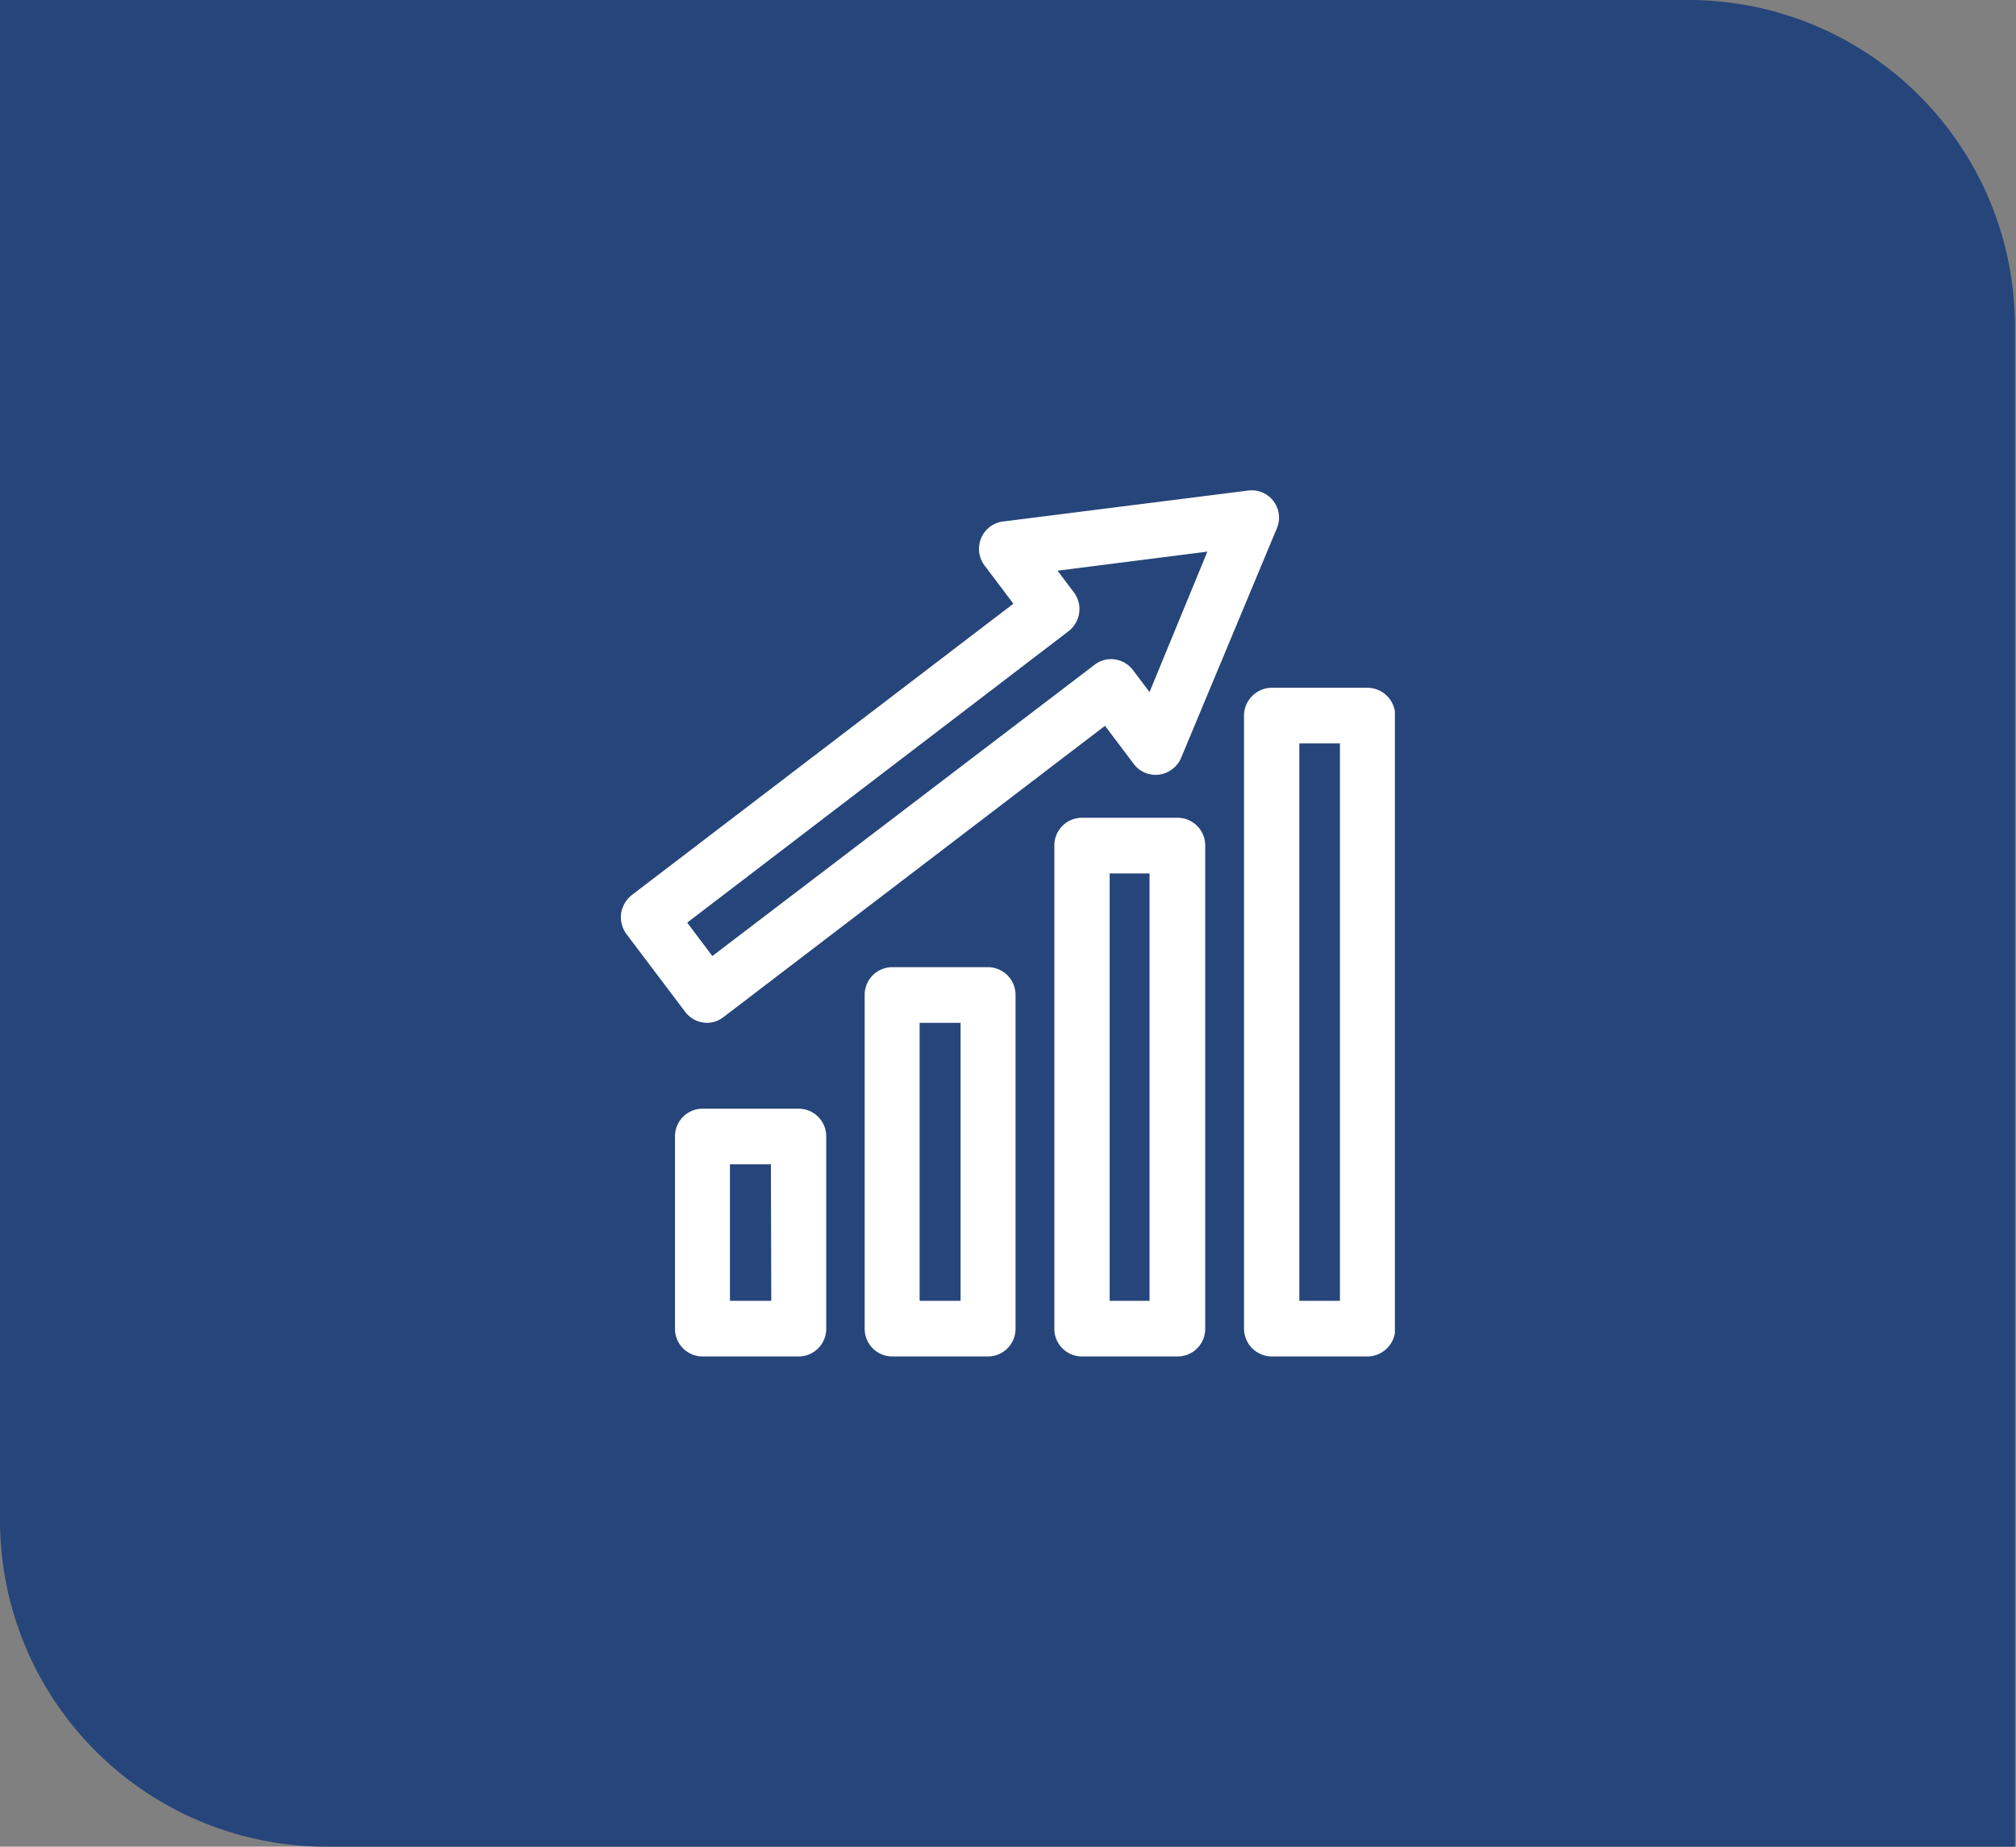
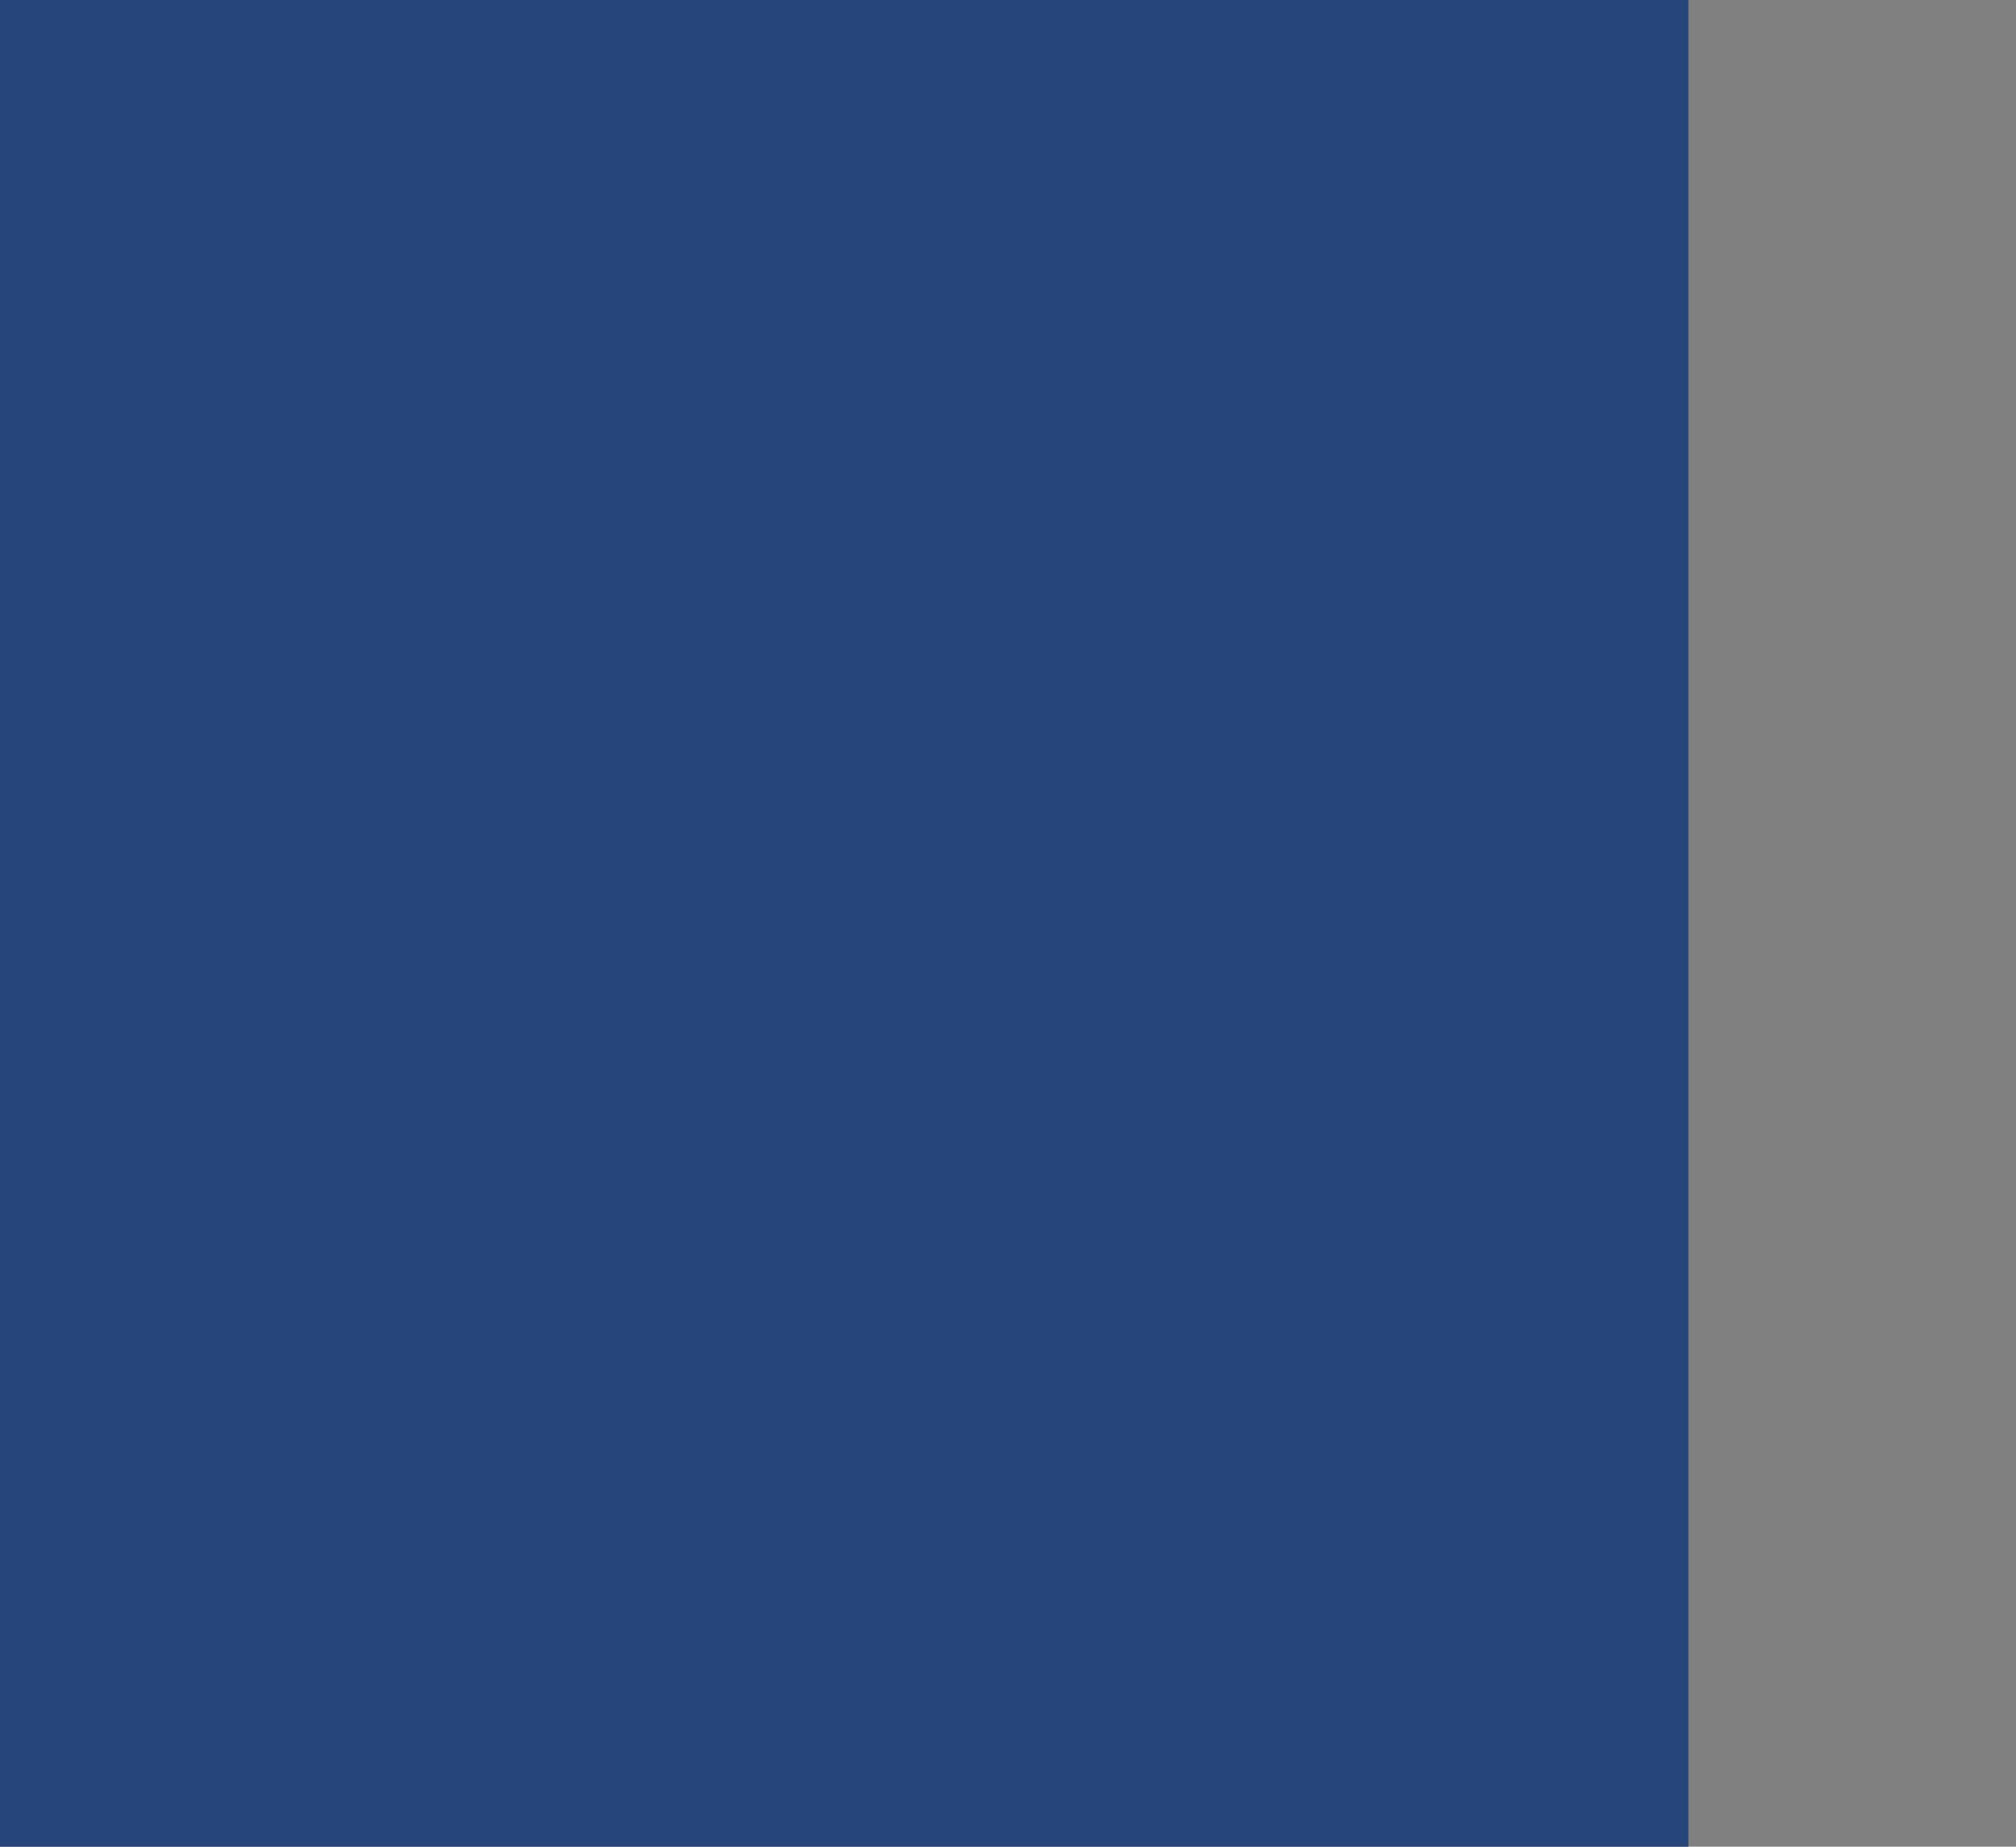
<svg xmlns="http://www.w3.org/2000/svg" viewBox="0 0 56.12 51.42">
  <rect x="0" y="0" width="56.12" height="51.42" fill="#808080" stroke="none" />
  <defs>
    <style>.cls-1{fill:none;}.cls-2{fill:#26457a;}.cls-3{clip-path:url(#clip-path);}.cls-4{fill:#fff;}</style>
    <clipPath id="clip-path">
-       <rect class="cls-1" x="17.28" y="13.65" width="21.55" height="24.12" />
-     </clipPath>
+       </clipPath>
  </defs>
  <g id="Layer_2" data-name="Layer 2">
    <g id="Laag_1" data-name="Laag 1">
      <g id="Historic_market_growth_data" data-name="Historic market growth data">
-         <path class="cls-2" d="M0,0H47a9.09,9.09,0,0,1,9.09,9.08V51.42h-47A9.09,9.09,0,0,1,0,42.33Z" />
+         <path class="cls-2" d="M0,0H47V51.42h-47A9.09,9.09,0,0,1,0,42.33Z" />
        <g class="cls-3">
          <path class="cls-4" d="M19.68,28.48a.74.74,0,0,0,.46-.16l10.62-8.11.8,1.06a.76.76,0,0,0,.7.3.78.78,0,0,0,.62-.47l2.66-6.38a.76.76,0,0,0-.8-1.06l-6.81.86a.76.76,0,0,0-.62.47.77.77,0,0,0,.1.76l.8,1.06L17.59,24.92a.82.82,0,0,0-.3.51.8.8,0,0,0,.15.58l1.63,2.16a.77.77,0,0,0,.61.31m10.06-10.9a.78.78,0,0,0,.3-.51.76.76,0,0,0-.15-.58l-.45-.6,4.17-.53L32,19.27l-.46-.61a.77.77,0,0,0-.51-.3.75.75,0,0,0-.56.15L19.83,26.62l-.7-.93Z" />
-           <path class="cls-4" d="M22.22,30.87H19.55a.77.77,0,0,0-.76.77V37a.77.77,0,0,0,.76.77h2.67A.77.77,0,0,0,23,37V31.64a.77.77,0,0,0-.77-.77m-.76,5.35H20.32v-3.8h1.14Z" />
          <path class="cls-4" d="M27.5,26.93H24.84a.77.77,0,0,0-.77.78V37a.77.77,0,0,0,.77.77H27.5a.77.77,0,0,0,.77-.77V27.71a.77.77,0,0,0-.77-.78m-.76,9.29H25.6V28.48h1.14Z" />
          <path class="cls-4" d="M32.79,22.77H30.12a.77.77,0,0,0-.77.78V37a.77.77,0,0,0,.77.77h2.67a.77.77,0,0,0,.76-.77V23.55a.77.77,0,0,0-.76-.78M32,36.22H30.89V24.32H32Z" />
          <path class="cls-4" d="M38.07,19.15H35.4a.78.78,0,0,0-.77.77V37a.78.78,0,0,0,.77.77h2.67a.78.78,0,0,0,.77-.77V19.92a.78.78,0,0,0-.77-.77M37.3,36.22H36.17V20.7H37.3Z" />
        </g>
      </g>
    </g>
  </g>
</svg>